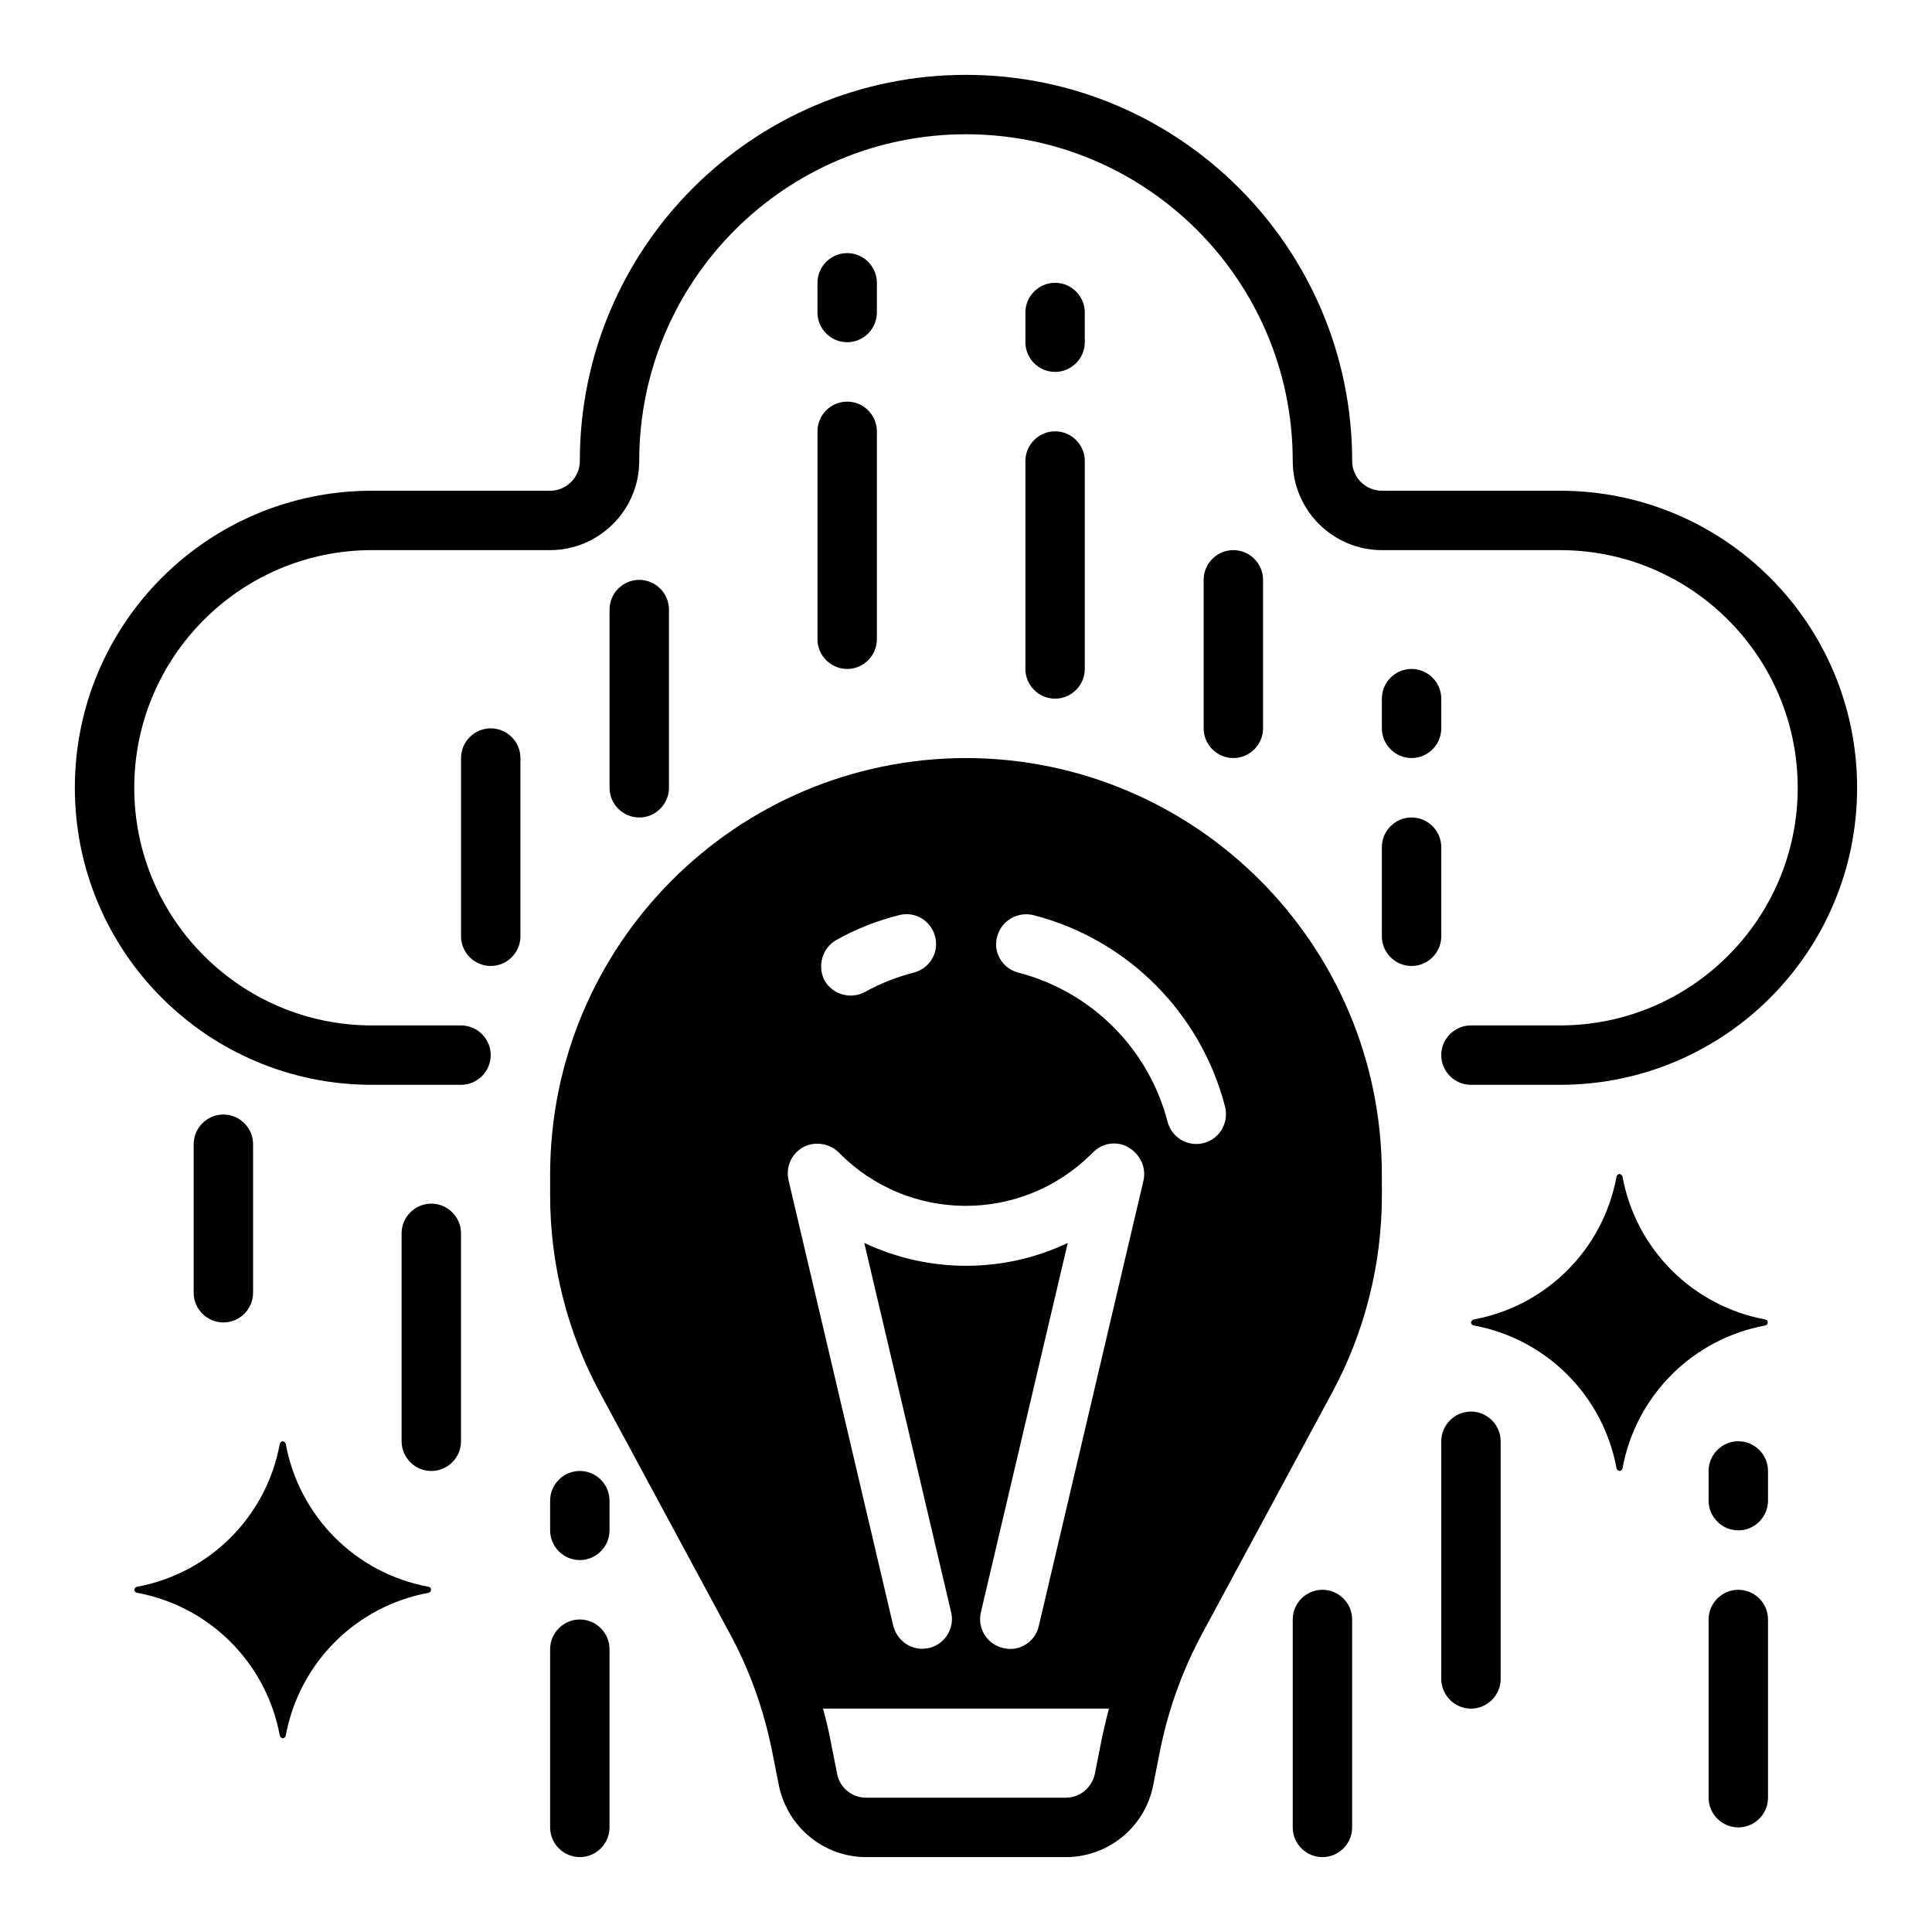
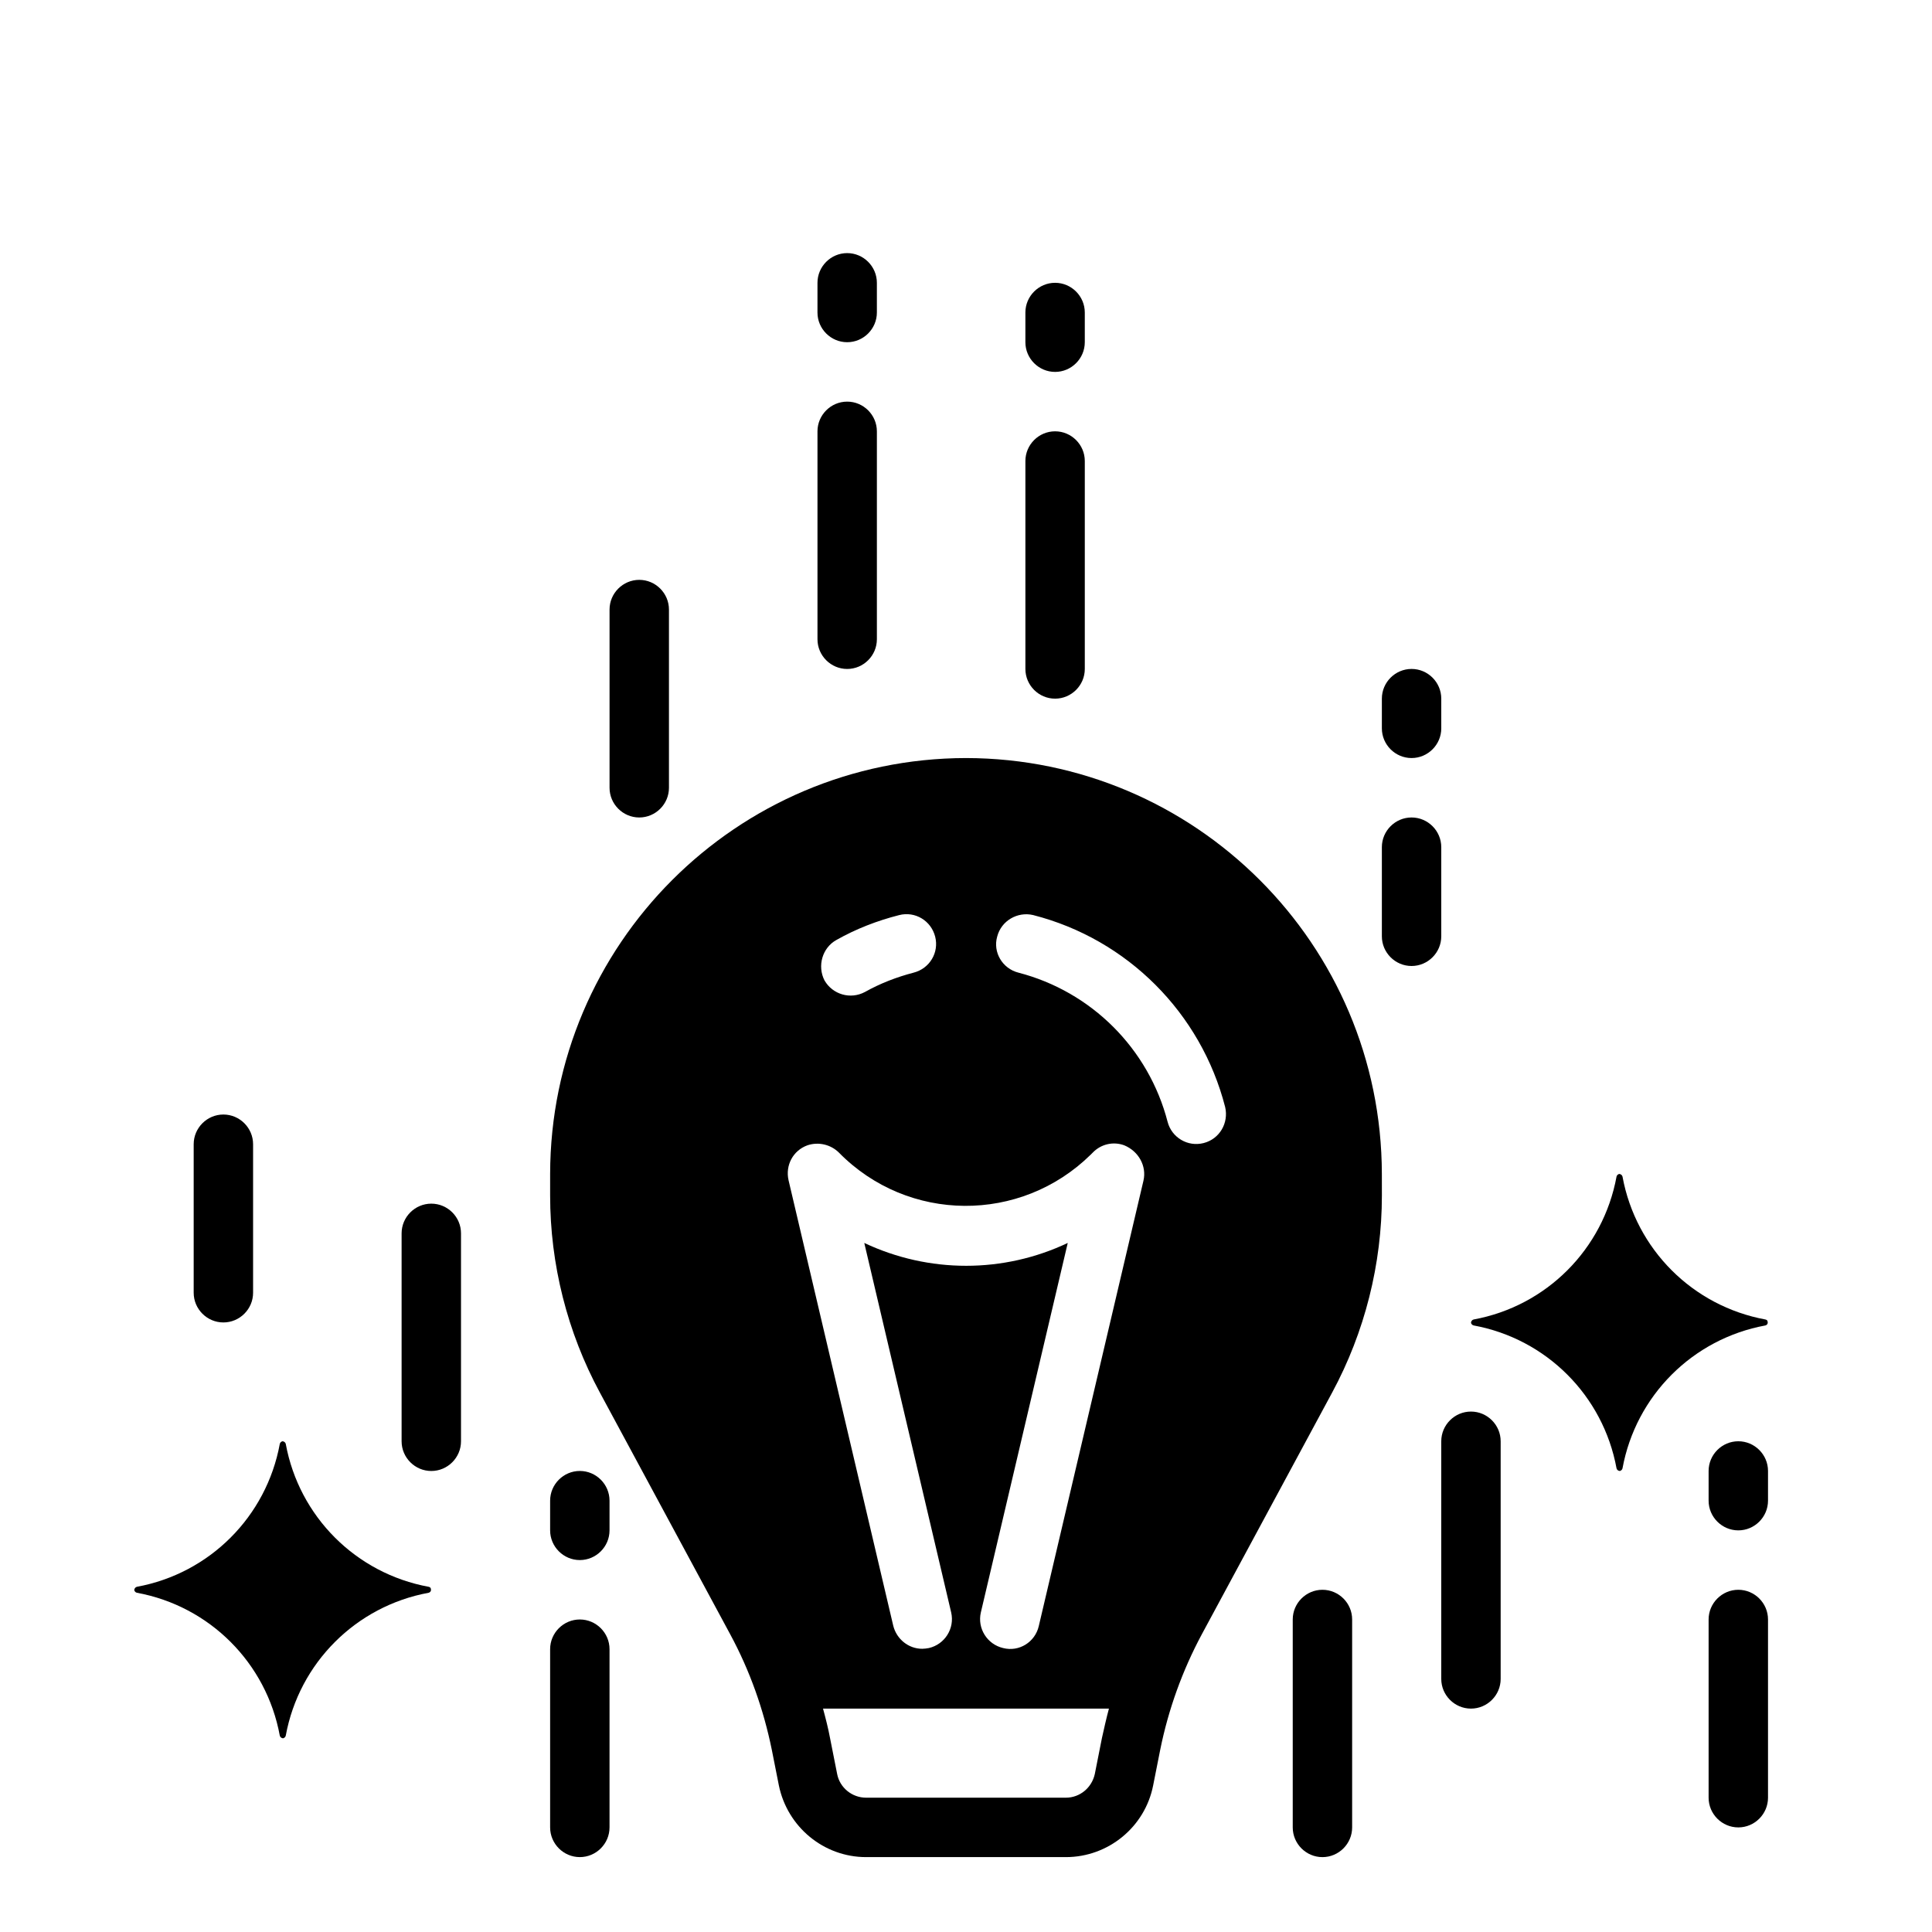
<svg xmlns="http://www.w3.org/2000/svg" fill="#000000" width="800px" height="800px" version="1.1" viewBox="144 144 512 512">
  <g>
-     <path d="m557.44 274.05h-47.23c-4.328 0-7.871-3.543-7.871-7.871 0-56.48-45.855-102.34-102.34-102.34-56.484-0.004-102.34 45.852-102.34 102.34 0 4.328-3.543 7.871-7.871 7.871h-47.234c-43.492 0-78.719 35.227-78.719 78.719s35.227 78.719 78.719 78.719h23.617c4.328 0 7.871-3.543 7.871-7.871s-3.543-7.871-7.871-7.871h-23.617c-34.734 0-62.977-28.242-62.977-62.977s28.242-62.977 62.977-62.977h47.23c12.988 0 23.617-10.629 23.617-23.617 0-47.824 38.77-86.594 86.594-86.594s86.594 38.77 86.594 86.594c0 12.988 10.629 23.617 23.617 23.617h47.23c34.734 0 62.977 28.242 62.977 62.977s-28.242 62.977-62.977 62.977h-23.617c-4.328 0-7.871 3.543-7.871 7.871s3.543 7.871 7.871 7.871h23.617c43.492 0 78.719-35.227 78.719-78.719s-35.227-78.719-78.723-78.719z" />
    <path d="m415.74 321.28c0 4.328 3.543 7.871 7.871 7.871s7.871-3.543 7.871-7.871v-55.105c0-4.328-3.543-7.871-7.871-7.871s-7.871 3.543-7.871 7.871z" />
    <path d="m423.61 242.56c4.328 0 7.871-3.543 7.871-7.871v-7.871c0-4.328-3.543-7.871-7.871-7.871s-7.871 3.543-7.871 7.871v7.871c0 4.328 3.543 7.871 7.871 7.871z" />
    <path d="m360.64 313.41c0 4.328 3.543 7.871 7.871 7.871 4.328 0 7.871-3.543 7.871-7.871v-55.105c0-4.328-3.543-7.871-7.871-7.871-4.328 0-7.871 3.543-7.871 7.871z" />
    <path d="m368.51 234.69c4.328 0 7.871-3.543 7.871-7.871v-7.871c0-4.328-3.543-7.871-7.871-7.871s-7.871 3.543-7.871 7.871v7.871c-0.004 4.328 3.539 7.871 7.871 7.871z" />
    <path d="m525.95 368.51c0-4.328-3.543-7.871-7.871-7.871s-7.871 3.543-7.871 7.871v23.617c0 4.328 3.543 7.871 7.871 7.871s7.871-3.543 7.871-7.871z" />
    <path d="m518.08 344.89c4.328 0 7.871-3.543 7.871-7.871v-7.871c0-4.328-3.543-7.871-7.871-7.871s-7.871 3.543-7.871 7.871v7.871c0 4.328 3.543 7.871 7.871 7.871z" />
-     <path d="m274.05 337.02c-4.328 0-7.871 3.543-7.871 7.871v47.23c0 4.328 3.543 7.871 7.871 7.871s7.871-3.543 7.871-7.871v-47.23c0-4.328-3.543-7.871-7.871-7.871z" />
    <path d="m321.28 352.77v-47.23c0-4.328-3.543-7.871-7.871-7.871s-7.871 3.543-7.871 7.871v47.23c0 4.328 3.543 7.871 7.871 7.871s7.871-3.539 7.871-7.871z" />
-     <path d="m478.72 337.02v-39.359c0-4.328-3.543-7.871-7.871-7.871s-7.871 3.543-7.871 7.871v39.359c0 4.328 3.543 7.871 7.871 7.871s7.871-3.543 7.871-7.871z" />
    <path d="m258.3 462.98c-4.328 0-7.871 3.543-7.871 7.871v55.105c0 4.328 3.543 7.871 7.871 7.871s7.871-3.543 7.871-7.871v-55.105c0.004-4.332-3.539-7.871-7.871-7.871z" />
    <path d="m297.66 573.18c-4.328 0-7.871 3.543-7.871 7.871v47.23c0 4.328 3.543 7.871 7.871 7.871 4.328 0 7.871-3.543 7.871-7.871v-47.23c0-4.328-3.543-7.871-7.871-7.871z" />
    <path d="m297.66 533.82c-4.328 0-7.871 3.543-7.871 7.871v7.871c0 4.328 3.543 7.871 7.871 7.871 4.328 0 7.871-3.543 7.871-7.871v-7.871c0-4.328-3.543-7.871-7.871-7.871z" />
    <path d="m533.82 518.08c-4.328 0-7.871 3.543-7.871 7.871v62.977c0 4.328 3.543 7.871 7.871 7.871s7.871-3.543 7.871-7.871v-62.977c0-4.328-3.543-7.871-7.871-7.871z" />
    <path d="m494.46 565.31c-4.328 0-7.871 3.543-7.871 7.871v55.105c0 4.328 3.543 7.871 7.871 7.871 4.328 0 7.871-3.543 7.871-7.871v-55.105c0.004-4.332-3.539-7.871-7.871-7.871z" />
    <path d="m211.07 486.59v-39.359c0-4.328-3.543-7.871-7.871-7.871s-7.871 3.543-7.871 7.871v39.359c0 4.328 3.543 7.871 7.871 7.871s7.871-3.539 7.871-7.871z" />
    <path d="m604.67 565.31c-4.328 0-7.871 3.543-7.871 7.871v47.23c0 4.328 3.543 7.871 7.871 7.871s7.871-3.543 7.871-7.871v-47.23c0-4.332-3.543-7.871-7.871-7.871z" />
    <path d="m604.67 525.95c-4.328 0-7.871 3.543-7.871 7.871v7.871c0 4.328 3.543 7.871 7.871 7.871s7.871-3.543 7.871-7.871v-7.871c0-4.328-3.543-7.871-7.871-7.871z" />
    <path d="m257.61 564.52c-19.285-3.543-34.34-18.598-37.883-37.883-0.098-0.395-0.492-0.688-0.887-0.688-0.297 0.098-0.59 0.297-0.688 0.688-3.543 19.285-18.598 34.34-37.883 37.883-0.395 0.098-0.688 0.492-0.688 0.887 0.098 0.297 0.297 0.59 0.688 0.688 19.285 3.543 34.34 18.598 37.883 37.883 0.098 0.395 0.492 0.688 0.887 0.688 0.297-0.098 0.59-0.297 0.688-0.688 3.543-19.285 18.598-34.34 37.883-37.883 0.395-0.098 0.688-0.492 0.59-0.887 0-0.391-0.195-0.59-0.59-0.688z" />
    <path d="m611.86 493.68c-19.285-3.543-34.34-18.598-37.883-37.883-0.098-0.395-0.492-0.688-0.887-0.688-0.297 0.098-0.59 0.297-0.688 0.688-3.543 19.285-18.598 34.34-37.883 37.883-0.395 0.098-0.688 0.492-0.688 0.887 0.098 0.297 0.297 0.59 0.688 0.688 19.285 3.543 34.34 18.598 37.883 37.883 0.098 0.395 0.492 0.688 0.887 0.688 0.297-0.098 0.59-0.297 0.688-0.688 3.543-19.285 18.598-34.34 37.883-37.883 0.395-0.098 0.688-0.492 0.59-0.887 0-0.391-0.199-0.59-0.59-0.688z" />
    <path d="m400 344.89c-60.812 0.098-110.11 49.398-110.21 110.21v5.707c0 18.203 4.527 36.211 13.188 52.25l34.539 64.059c5.215 9.645 8.855 19.977 11.02 30.602l1.871 9.445c2.262 11.02 11.906 18.992 23.125 18.992h52.938c11.219 0 20.961-7.969 23.125-18.992l1.871-9.445c2.164-10.727 5.902-21.059 11.02-30.602l34.539-64.059c8.66-16.039 13.188-34.047 13.188-52.25l-0.008-5.707c-0.098-60.809-49.398-110.11-110.21-110.21zm-34.344 48.215c5.215-2.953 10.824-5.117 16.629-6.594 4.231-1.082 8.461 1.477 9.543 5.707 1.082 4.231-1.477 8.461-5.707 9.543-4.527 1.18-8.855 2.856-12.891 5.117-3.836 2.066-8.562 0.688-10.727-3.051-1.965-3.832-0.586-8.656 3.152-10.723zm70.355 211.56-1.871 9.445c-0.789 3.641-3.938 6.297-7.676 6.297h-52.938c-3.738 0-6.988-2.656-7.676-6.297l-1.871-9.445c-0.492-2.656-1.18-5.312-1.871-7.871h75.773c-0.688 2.559-1.281 5.215-1.871 7.871zm11.023-147.8-27.75 118.08c-0.984 4.231-5.215 6.887-9.445 5.805-4.231-0.984-6.887-5.215-5.902-9.445l23.027-97.91c-17.023 8.07-36.801 8.07-53.922 0l23.027 97.91c0.984 4.231-1.672 8.461-5.902 9.445-0.59 0.098-1.18 0.195-1.77 0.195-3.641 0-6.789-2.559-7.676-6.102l-27.75-118.08c-0.887-3.938 1.18-7.871 5.019-9.25 2.953-0.984 6.199-0.195 8.363 1.969 18.301 18.598 48.117 18.793 66.715 0.492 0.098-0.098 0.195-0.195 0.297-0.297l0.195-0.195c2.164-2.262 5.41-3.051 8.363-1.969 3.828 1.578 5.992 5.512 5.109 9.352zm15.941-9.941c-4.231 1.082-8.461-1.477-9.543-5.609-5.019-19.387-20.172-34.539-39.559-39.559-4.231-1.082-6.789-5.41-5.609-9.543 1.082-4.231 5.41-6.691 9.543-5.707 24.992 6.394 44.477 25.977 50.871 50.871 0.984 4.234-1.473 8.465-5.703 9.547z" />
  </g>
</svg>